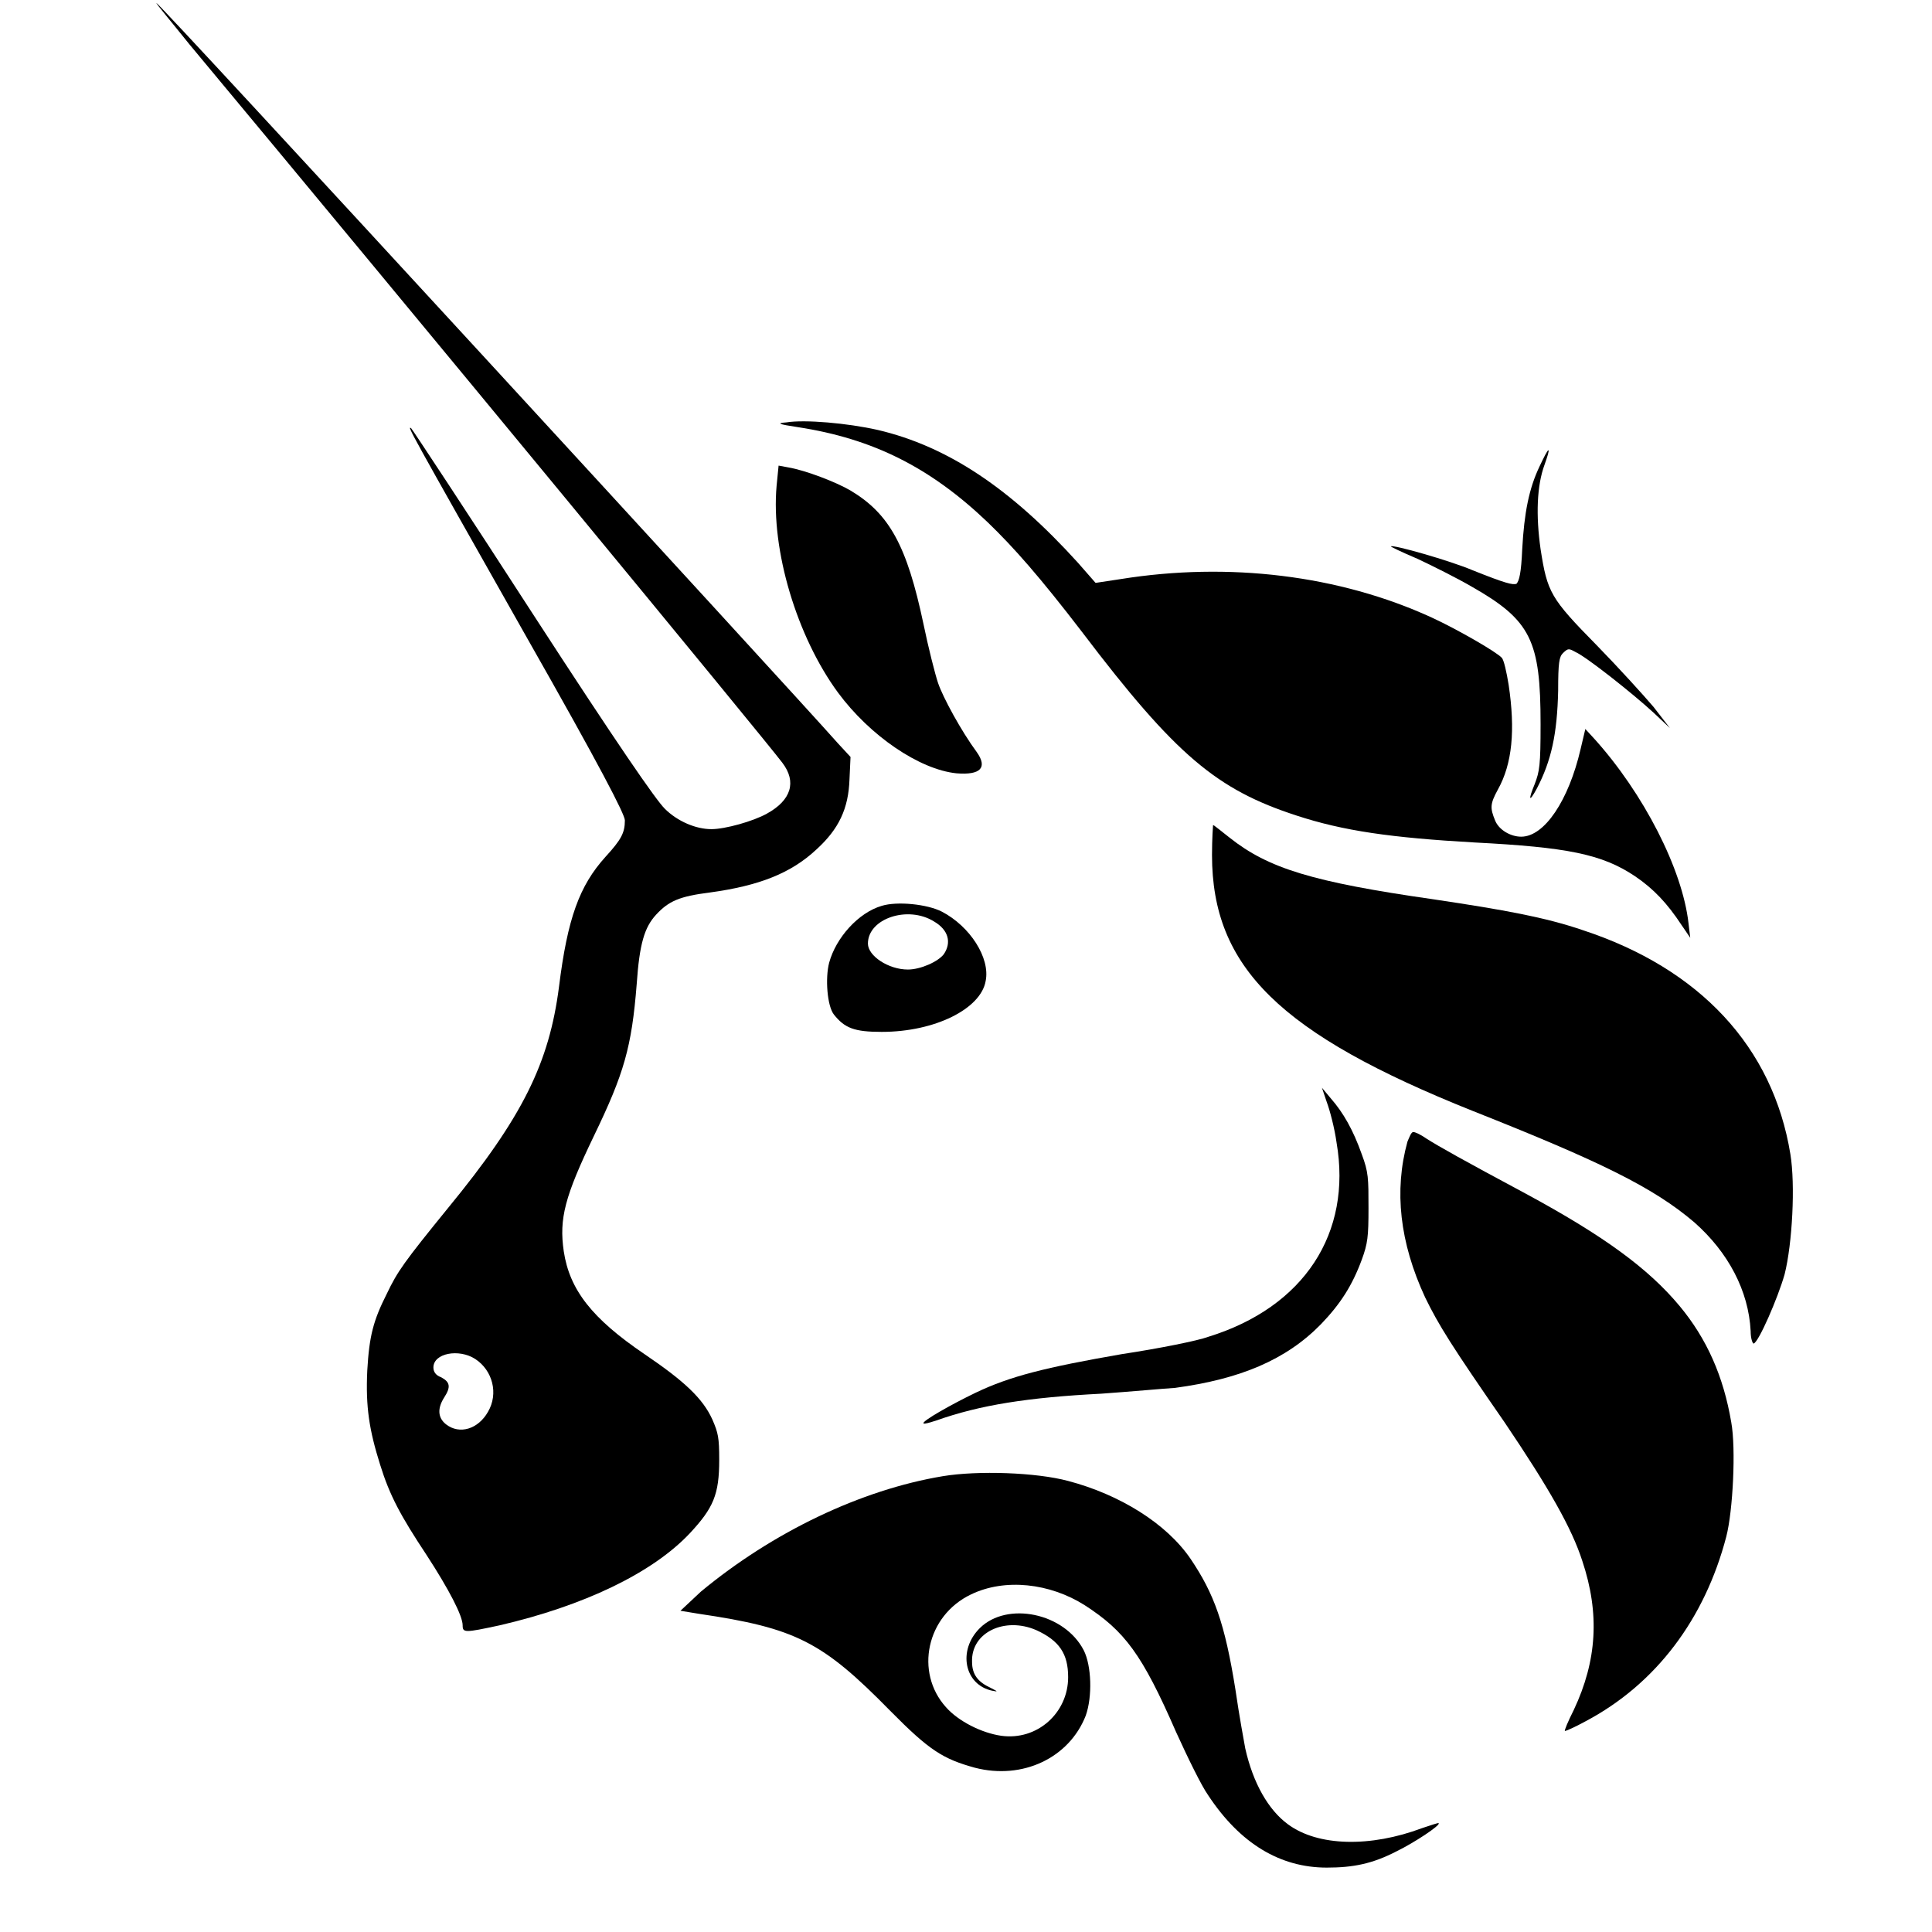
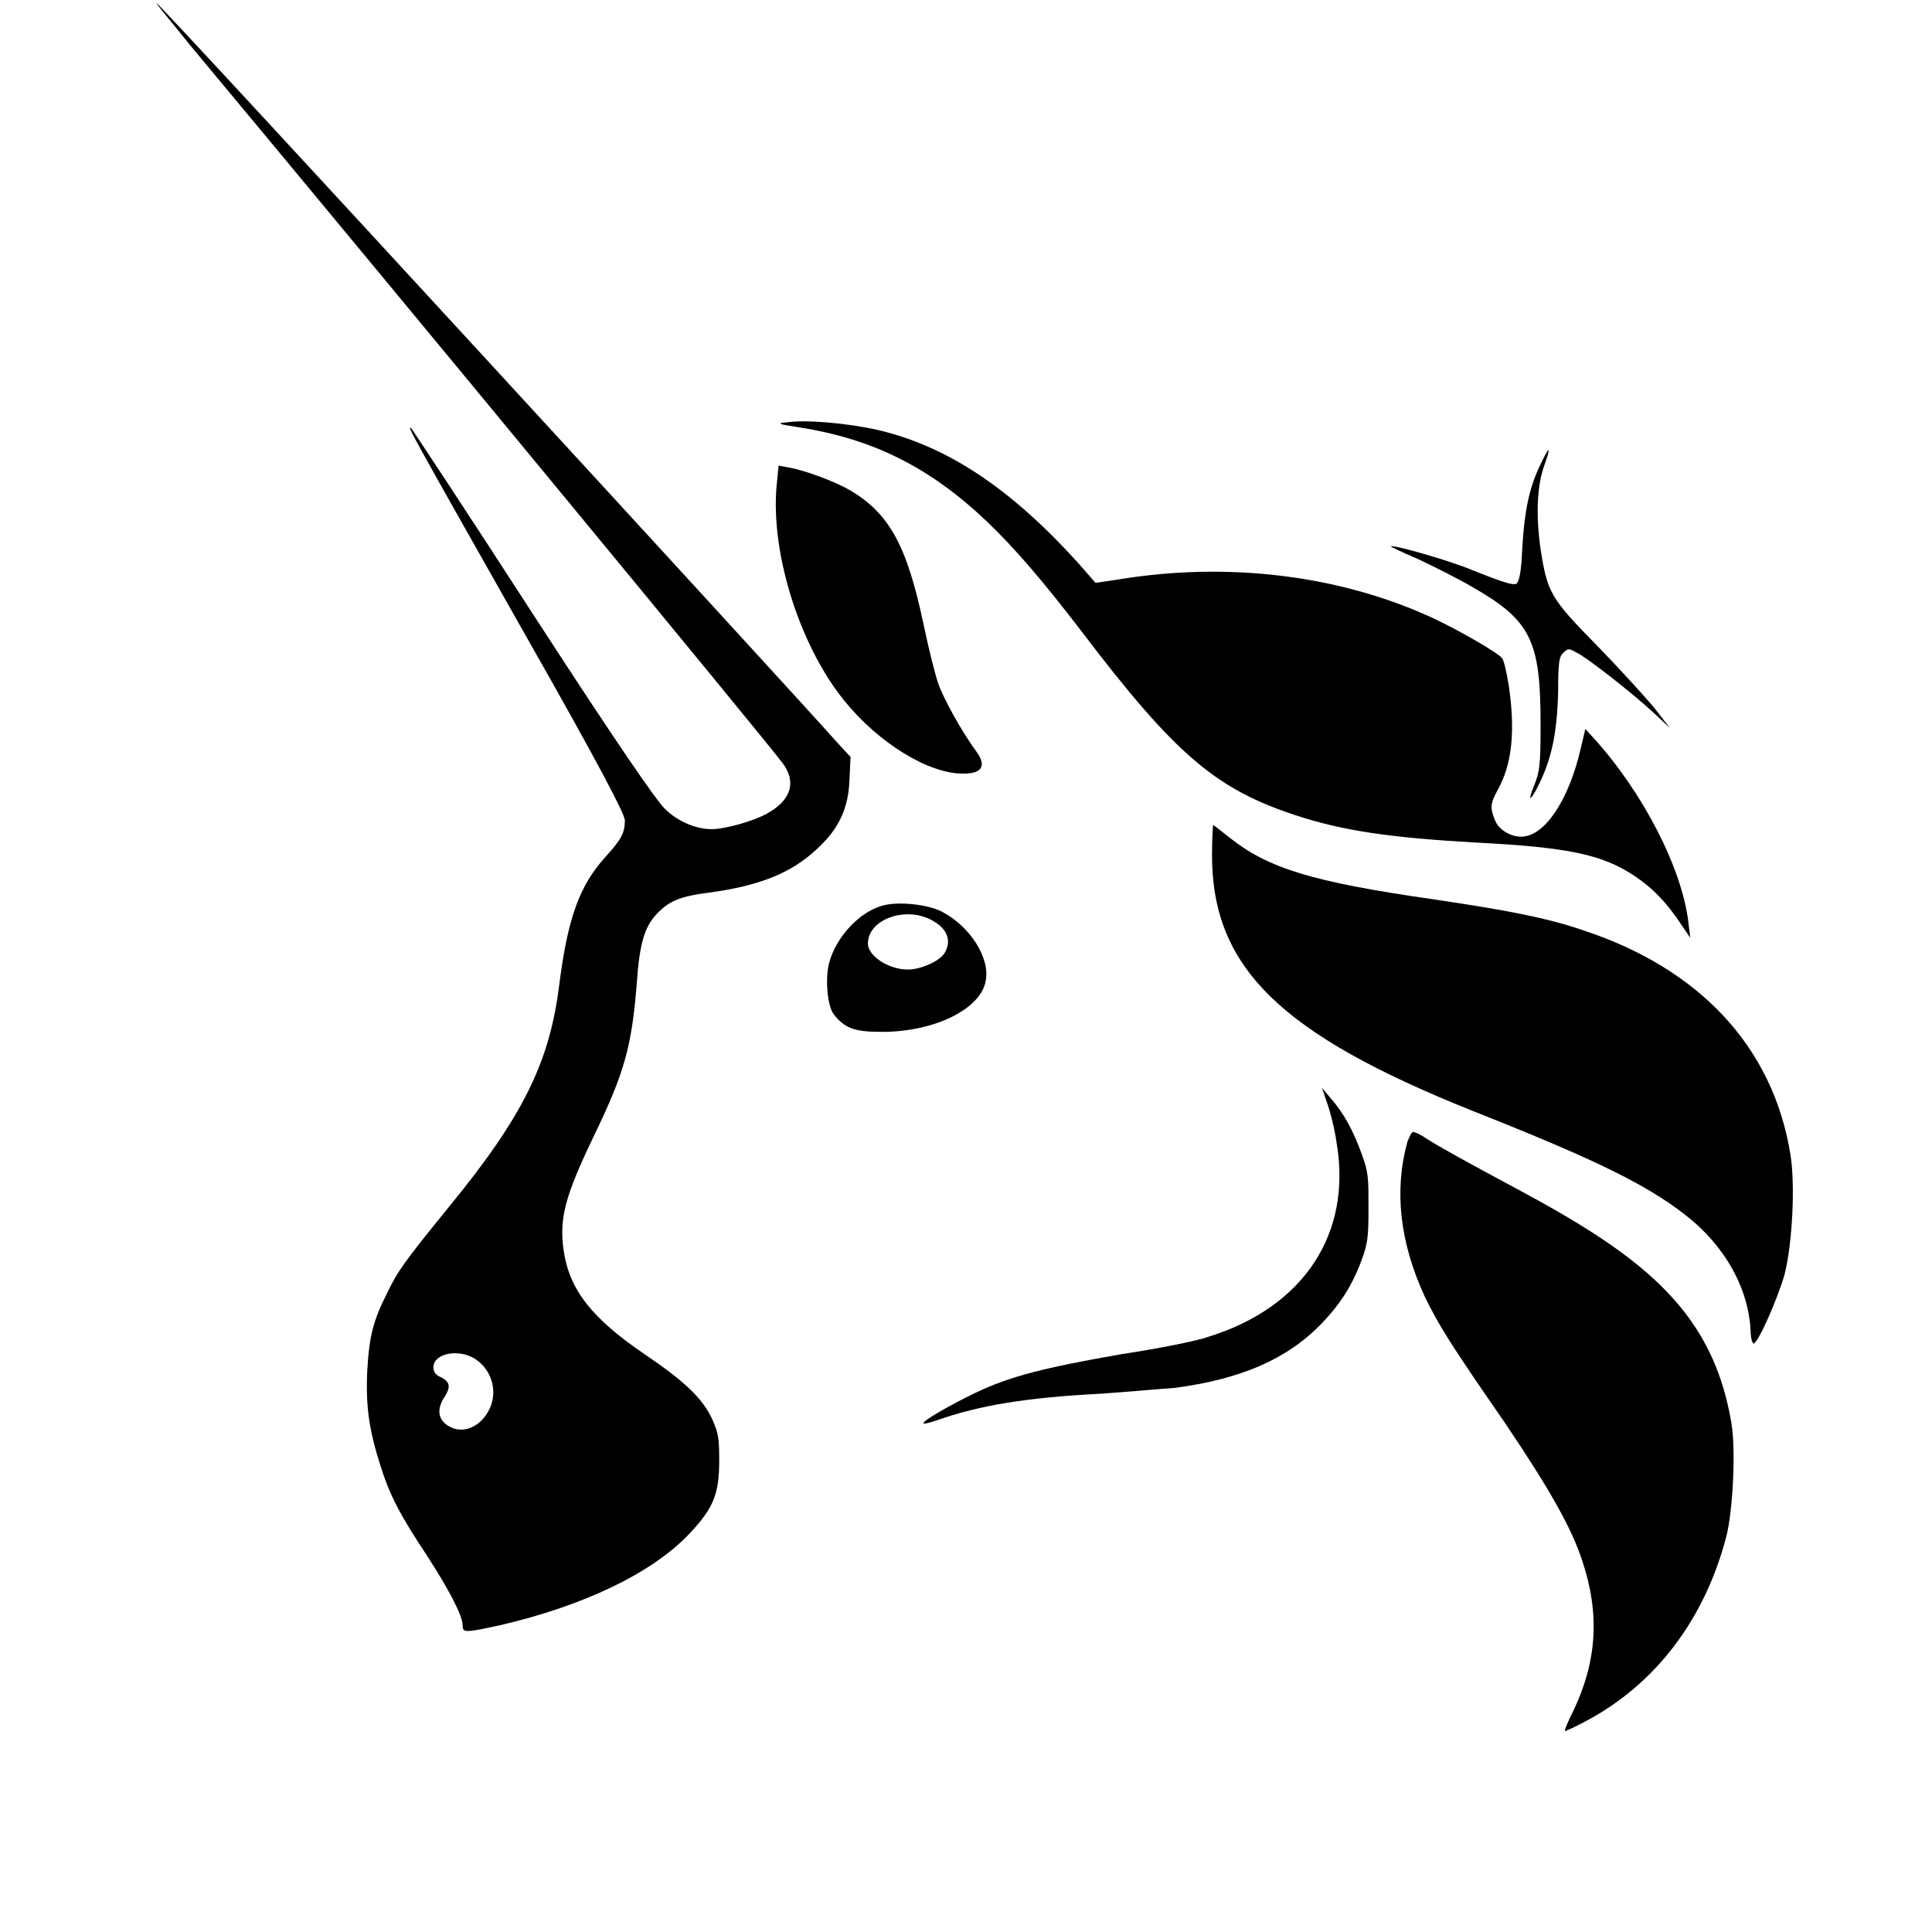
<svg xmlns="http://www.w3.org/2000/svg" width="40" zoomAndPan="magnify" viewBox="0 0 30 30" height="40" preserveAspectRatio="xMidYMid meet" version="1.0">
  <defs>
    <clipPath id="05726d6b27">
      <path d="M 18 12 L 27.832 12 L 27.832 21 L 18 21 Z M 18 12 " clip-rule="nonzero" />
    </clipPath>
    <clipPath id="abae219415">
      <path d="M 2.43 0 L 14 0 L 14 26 L 2.43 26 Z M 2.43 0 " clip-rule="nonzero" />
    </clipPath>
  </defs>
  <path fill="#000000" d="M 12.391 6.633 C 12.074 6.586 12.059 6.57 12.211 6.559 C 12.496 6.512 13.16 6.57 13.629 6.676 C 14.715 6.93 15.695 7.586 16.738 8.738 L 17.012 9.051 L 17.402 8.992 C 19.078 8.723 20.797 8.93 22.234 9.59 C 22.625 9.77 23.242 10.125 23.32 10.215 C 23.352 10.246 23.395 10.441 23.426 10.633 C 23.531 11.336 23.484 11.859 23.258 12.262 C 23.137 12.484 23.137 12.547 23.215 12.738 C 23.273 12.887 23.457 12.992 23.621 12.992 C 23.984 12.992 24.359 12.426 24.543 11.633 L 24.617 11.32 L 24.754 11.469 C 25.523 12.32 26.125 13.5 26.219 14.336 L 26.246 14.562 L 26.113 14.367 C 25.887 14.023 25.676 13.801 25.387 13.605 C 24.875 13.262 24.332 13.156 22.898 13.082 C 21.598 13.008 20.859 12.902 20.133 12.664 C 18.898 12.262 18.262 11.738 16.801 9.812 C 16.148 8.961 15.742 8.5 15.336 8.109 C 14.445 7.258 13.555 6.812 12.391 6.633 Z M 12.391 6.633 " fill-opacity="1" fill-rule="nonzero" />
  <path fill="#000000" d="M 23.637 8.527 C 23.668 7.961 23.742 7.586 23.906 7.242 C 23.969 7.109 24.027 6.992 24.043 6.992 C 24.059 6.992 24.027 7.094 23.984 7.215 C 23.863 7.543 23.848 8.004 23.922 8.527 C 24.027 9.199 24.074 9.289 24.797 10.023 C 25.129 10.363 25.523 10.797 25.676 10.977 L 25.93 11.305 L 25.676 11.066 C 25.355 10.77 24.633 10.199 24.465 10.125 C 24.359 10.066 24.348 10.066 24.27 10.141 C 24.211 10.199 24.195 10.289 24.195 10.723 C 24.18 11.395 24.09 11.812 23.863 12.246 C 23.742 12.469 23.727 12.426 23.832 12.172 C 23.906 11.977 23.922 11.887 23.922 11.246 C 23.922 9.945 23.773 9.633 22.852 9.109 C 22.625 8.977 22.234 8.781 22.008 8.676 C 21.766 8.574 21.582 8.484 21.598 8.484 C 21.629 8.453 22.52 8.707 22.867 8.855 C 23.395 9.066 23.484 9.082 23.547 9.066 C 23.59 9.02 23.621 8.902 23.637 8.527 Z M 23.637 8.527 " fill-opacity="1" fill-rule="nonzero" />
  <path fill="#000000" d="M 13.012 10.754 C 12.375 9.887 11.969 8.543 12.059 7.543 L 12.09 7.23 L 12.242 7.258 C 12.512 7.305 12.98 7.484 13.207 7.617 C 13.809 7.977 14.082 8.469 14.34 9.691 C 14.414 10.051 14.52 10.469 14.566 10.605 C 14.641 10.828 14.926 11.352 15.168 11.68 C 15.336 11.918 15.23 12.039 14.852 12.008 C 14.277 11.949 13.508 11.426 13.012 10.754 Z M 13.012 10.754 " fill-opacity="1" fill-rule="nonzero" />
  <g clip-path="url(#05726d6b27)">
    <path fill="#000000" d="M 22.867 17.25 C 19.879 16.055 18.82 15.023 18.82 13.277 C 18.82 13.023 18.836 12.812 18.836 12.812 C 18.852 12.812 18.957 12.902 19.094 13.008 C 19.695 13.484 20.375 13.695 22.262 13.965 C 23.363 14.129 24 14.246 24.57 14.441 C 26.398 15.039 27.531 16.262 27.801 17.922 C 27.879 18.398 27.832 19.309 27.711 19.789 C 27.605 20.16 27.305 20.848 27.23 20.863 C 27.215 20.863 27.184 20.789 27.184 20.668 C 27.152 20.043 26.836 19.445 26.309 18.98 C 25.676 18.441 24.859 18.039 22.867 17.25 Z M 22.867 17.25 " fill-opacity="1" fill-rule="nonzero" />
  </g>
  <path fill="#000000" d="M 20.754 17.742 C 20.723 17.516 20.648 17.234 20.602 17.113 L 20.527 16.891 L 20.664 17.055 C 20.859 17.277 21.012 17.547 21.145 17.922 C 21.25 18.203 21.25 18.293 21.25 18.758 C 21.25 19.203 21.238 19.309 21.145 19.562 C 20.996 19.965 20.812 20.25 20.512 20.562 C 19.969 21.117 19.258 21.414 18.246 21.551 C 18.066 21.562 17.555 21.609 17.102 21.641 C 15.969 21.699 15.215 21.816 14.535 22.059 C 14.445 22.086 14.355 22.117 14.34 22.102 C 14.309 22.07 14.777 21.805 15.152 21.625 C 15.684 21.371 16.227 21.234 17.418 21.027 C 18.008 20.938 18.609 20.816 18.762 20.758 C 20.254 20.297 20.996 19.145 20.754 17.742 Z M 20.754 17.742 " fill-opacity="1" fill-rule="nonzero" />
  <path fill="#000000" d="M 22.129 20.145 C 21.734 19.293 21.645 18.488 21.855 17.727 C 21.887 17.652 21.914 17.578 21.945 17.578 C 21.977 17.578 22.066 17.621 22.156 17.684 C 22.34 17.801 22.715 18.012 23.684 18.531 C 24.906 19.191 25.598 19.699 26.082 20.281 C 26.504 20.789 26.762 21.371 26.883 22.086 C 26.957 22.488 26.91 23.461 26.805 23.863 C 26.473 25.133 25.719 26.148 24.617 26.73 C 24.453 26.82 24.316 26.879 24.301 26.879 C 24.285 26.879 24.348 26.73 24.438 26.551 C 24.797 25.789 24.844 25.059 24.57 24.238 C 24.406 23.73 24.059 23.117 23.363 22.086 C 22.535 20.891 22.34 20.578 22.129 20.145 Z M 22.129 20.145 " fill-opacity="1" fill-rule="nonzero" />
-   <path fill="#000000" d="M 10.883 24.715 C 12 23.789 13.371 23.133 14.641 22.922 C 15.184 22.832 16.09 22.863 16.586 22.996 C 17.387 23.207 18.113 23.656 18.488 24.207 C 18.852 24.746 19.02 25.207 19.184 26.238 C 19.242 26.641 19.32 27.059 19.336 27.148 C 19.457 27.688 19.695 28.105 20 28.328 C 20.465 28.672 21.281 28.688 22.082 28.387 C 22.219 28.344 22.34 28.297 22.34 28.312 C 22.367 28.344 21.961 28.613 21.688 28.746 C 21.312 28.941 21.012 29 20.602 29 C 19.879 29 19.258 28.629 18.762 27.879 C 18.656 27.73 18.445 27.297 18.262 26.895 C 17.734 25.684 17.465 25.328 16.844 24.926 C 16.301 24.582 15.605 24.504 15.078 24.758 C 14.383 25.09 14.203 25.969 14.688 26.508 C 14.883 26.73 15.246 26.91 15.547 26.953 C 16.105 27.031 16.586 26.598 16.586 26.043 C 16.586 25.684 16.453 25.477 16.09 25.312 C 15.605 25.102 15.078 25.344 15.094 25.805 C 15.094 26 15.184 26.117 15.379 26.207 C 15.5 26.27 15.5 26.27 15.41 26.254 C 14.973 26.164 14.867 25.625 15.215 25.281 C 15.637 24.863 16.527 25.043 16.828 25.625 C 16.949 25.863 16.965 26.344 16.859 26.641 C 16.602 27.297 15.879 27.641 15.137 27.449 C 14.641 27.312 14.43 27.18 13.824 26.566 C 12.77 25.492 12.359 25.281 10.852 25.059 L 10.566 25.012 Z M 10.883 24.715 " fill-opacity="1" fill-rule="nonzero" />
  <g clip-path="url(#abae219415)">
    <path fill="#000000" d="M 2.941 0.688 C 6.461 4.914 11.879 11.484 12.148 11.844 C 12.375 12.141 12.285 12.426 11.91 12.633 C 11.695 12.754 11.258 12.875 11.047 12.875 C 10.805 12.875 10.52 12.754 10.324 12.559 C 10.188 12.426 9.598 11.574 8.27 9.527 C 7.258 7.961 6.398 6.66 6.383 6.648 C 6.324 6.617 6.324 6.617 8.164 9.871 C 9.328 11.918 9.703 12.648 9.703 12.738 C 9.703 12.934 9.645 13.039 9.402 13.305 C 8.996 13.754 8.812 14.262 8.68 15.324 C 8.527 16.504 8.121 17.34 6.957 18.758 C 6.277 19.594 6.172 19.742 6.008 20.086 C 5.797 20.504 5.734 20.742 5.703 21.281 C 5.676 21.848 5.734 22.207 5.902 22.742 C 6.051 23.223 6.219 23.535 6.625 24.148 C 6.973 24.684 7.184 25.09 7.184 25.238 C 7.184 25.355 7.215 25.355 7.758 25.238 C 9.055 24.938 10.129 24.43 10.715 23.805 C 11.078 23.414 11.168 23.207 11.168 22.668 C 11.168 22.324 11.152 22.25 11.062 22.043 C 10.914 21.715 10.625 21.445 10.008 21.027 C 9.191 20.473 8.844 20.027 8.754 19.43 C 8.68 18.922 8.77 18.578 9.223 17.637 C 9.691 16.668 9.809 16.262 9.887 15.277 C 9.93 14.652 10.008 14.398 10.188 14.203 C 10.383 13.992 10.551 13.918 11.02 13.859 C 11.789 13.754 12.285 13.559 12.68 13.188 C 13.023 12.875 13.176 12.559 13.191 12.098 L 13.207 11.754 L 13.012 11.543 C 12.301 10.738 2.477 0.047 2.43 0.047 C 2.414 0.047 2.656 0.332 2.941 0.688 Z M 7.578 21.922 C 7.742 21.641 7.652 21.281 7.379 21.102 C 7.125 20.938 6.73 21.012 6.73 21.234 C 6.73 21.297 6.762 21.355 6.852 21.387 C 6.988 21.461 7.004 21.535 6.898 21.699 C 6.793 21.863 6.793 22.012 6.926 22.117 C 7.137 22.281 7.426 22.191 7.578 21.922 Z M 7.578 21.922 " fill-opacity="1" fill-rule="evenodd" />
  </g>
  <path fill="#000000" d="M 13.691 14.066 C 13.328 14.172 12.98 14.562 12.875 14.949 C 12.812 15.188 12.844 15.621 12.949 15.754 C 13.117 15.965 13.266 16.023 13.691 16.023 C 14.52 16.023 15.23 15.664 15.305 15.234 C 15.379 14.875 15.062 14.383 14.625 14.156 C 14.398 14.039 13.93 13.992 13.691 14.066 Z M 14.656 14.816 C 14.777 14.637 14.73 14.441 14.504 14.309 C 14.098 14.055 13.477 14.262 13.477 14.652 C 13.477 14.844 13.797 15.055 14.098 15.055 C 14.293 15.055 14.566 14.934 14.656 14.816 Z M 14.656 14.816 " fill-opacity="1" fill-rule="evenodd" />
</svg>